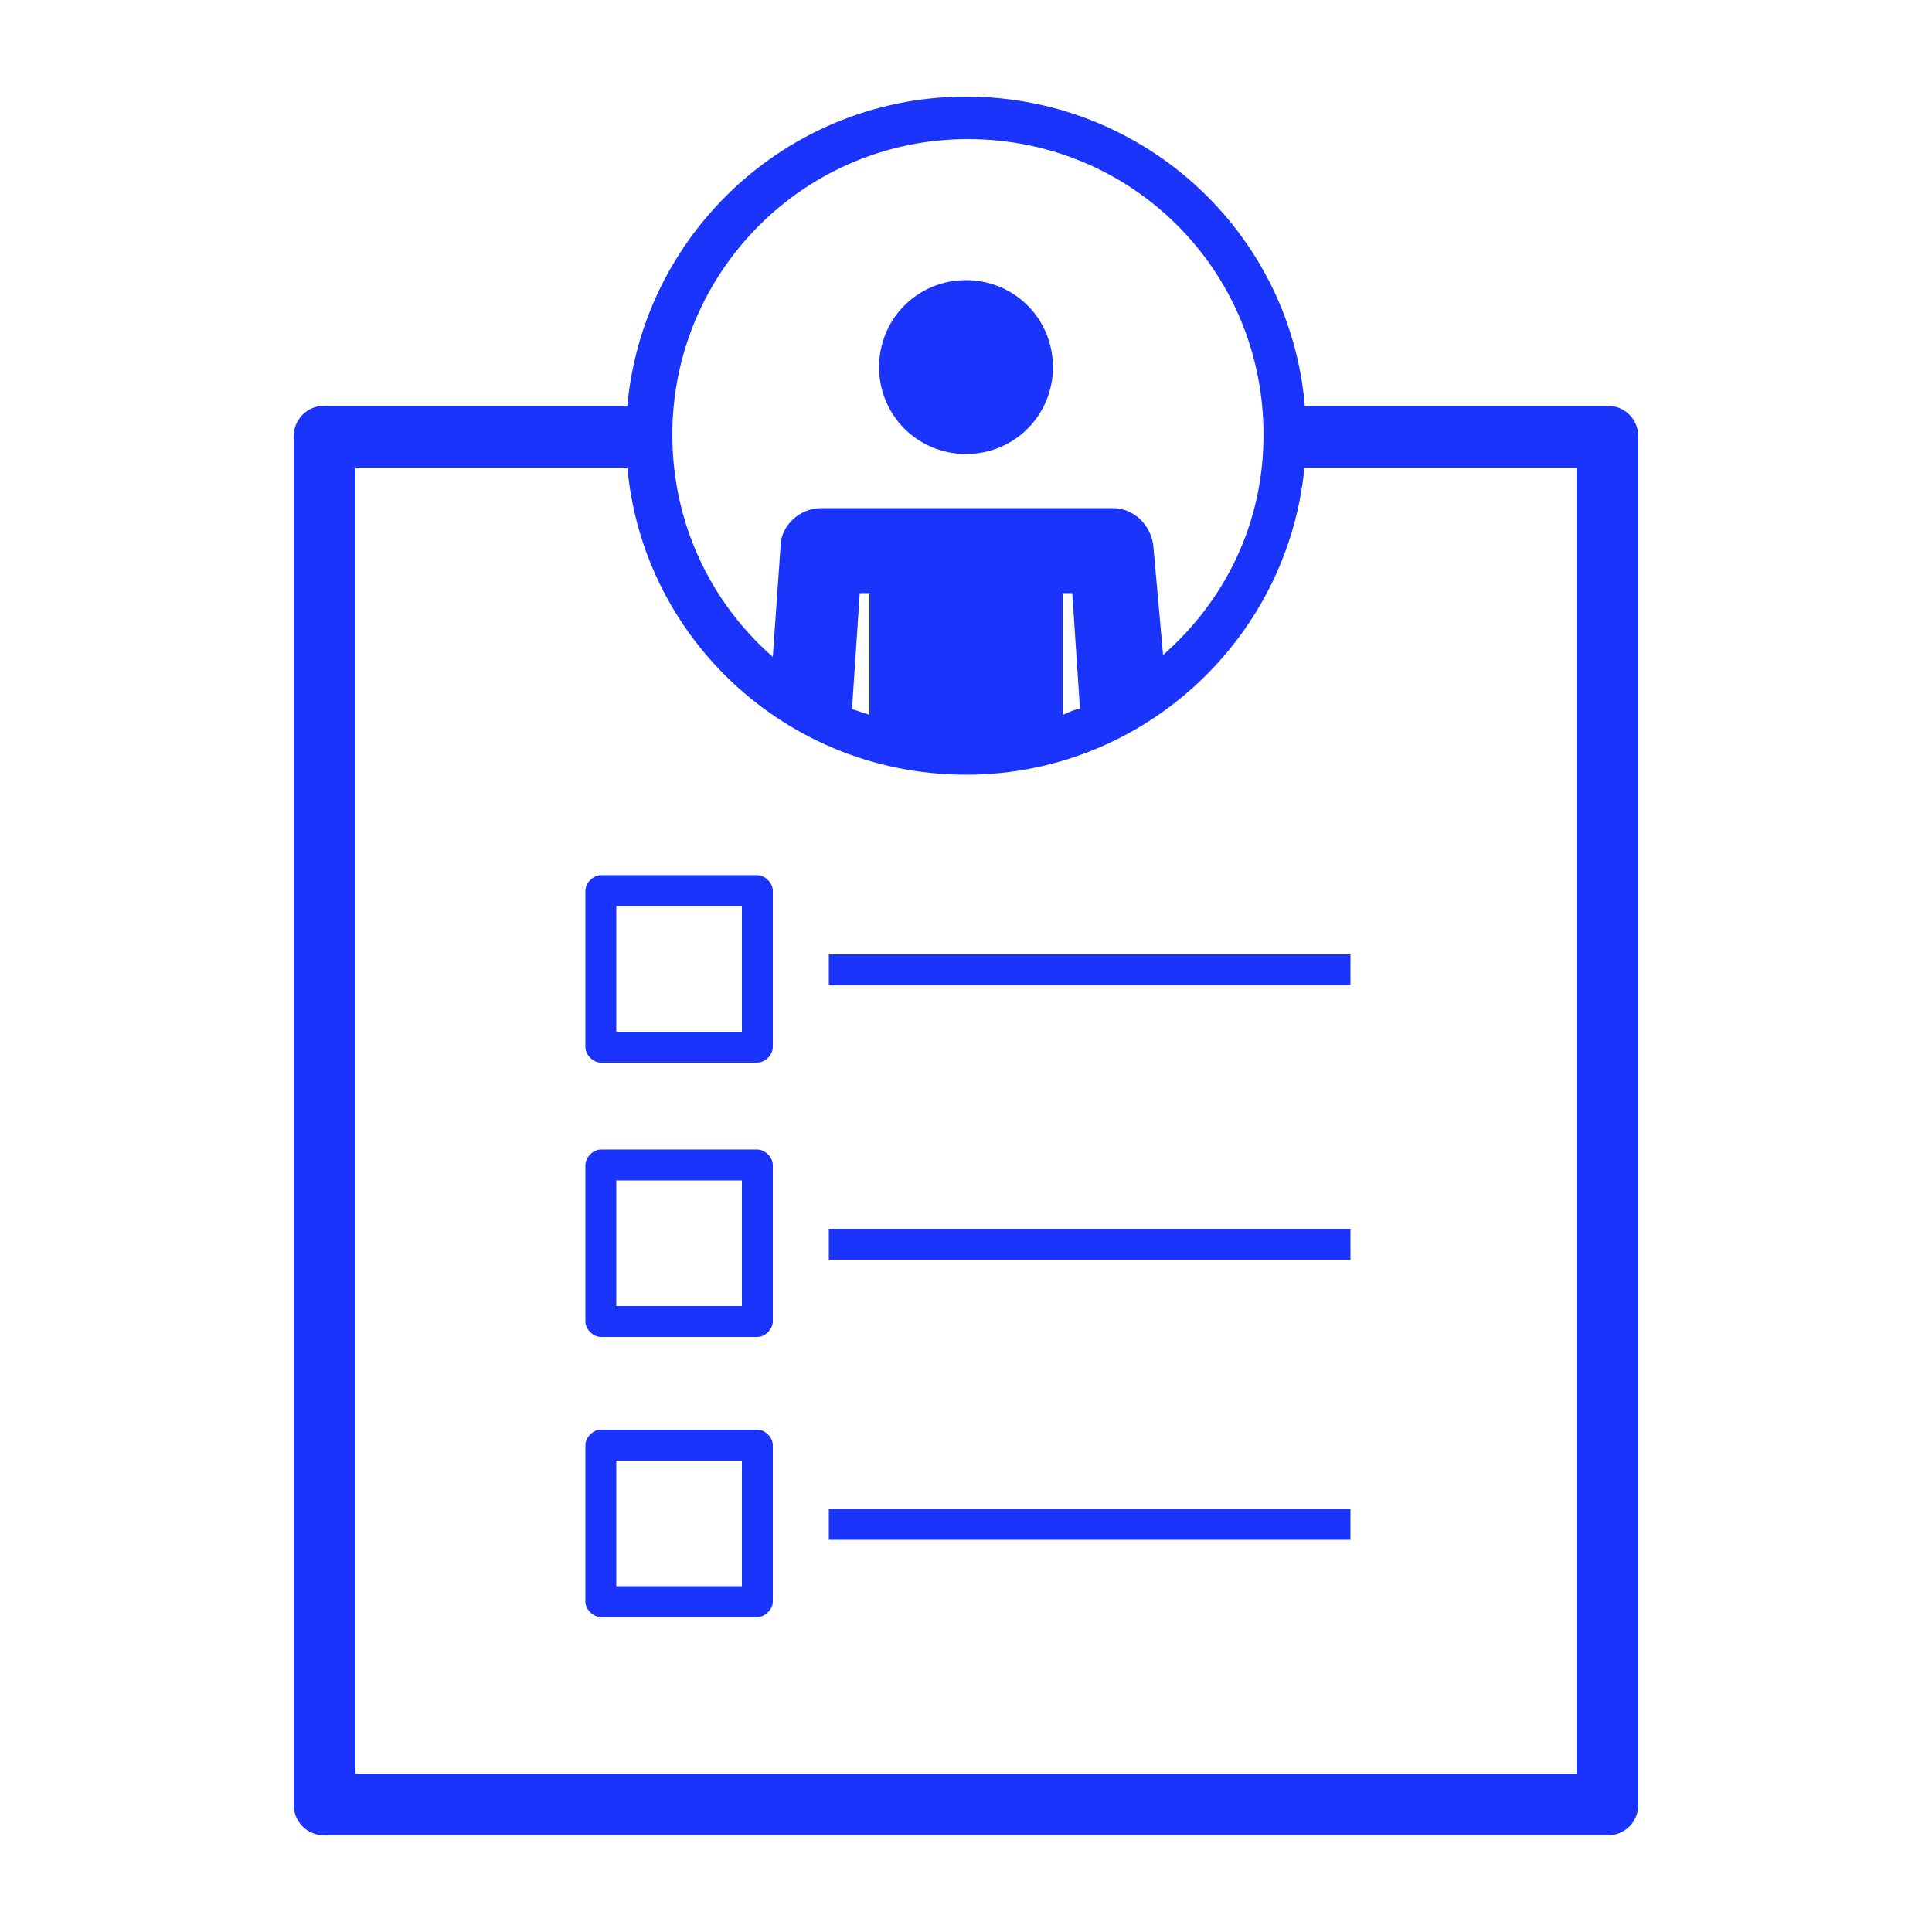
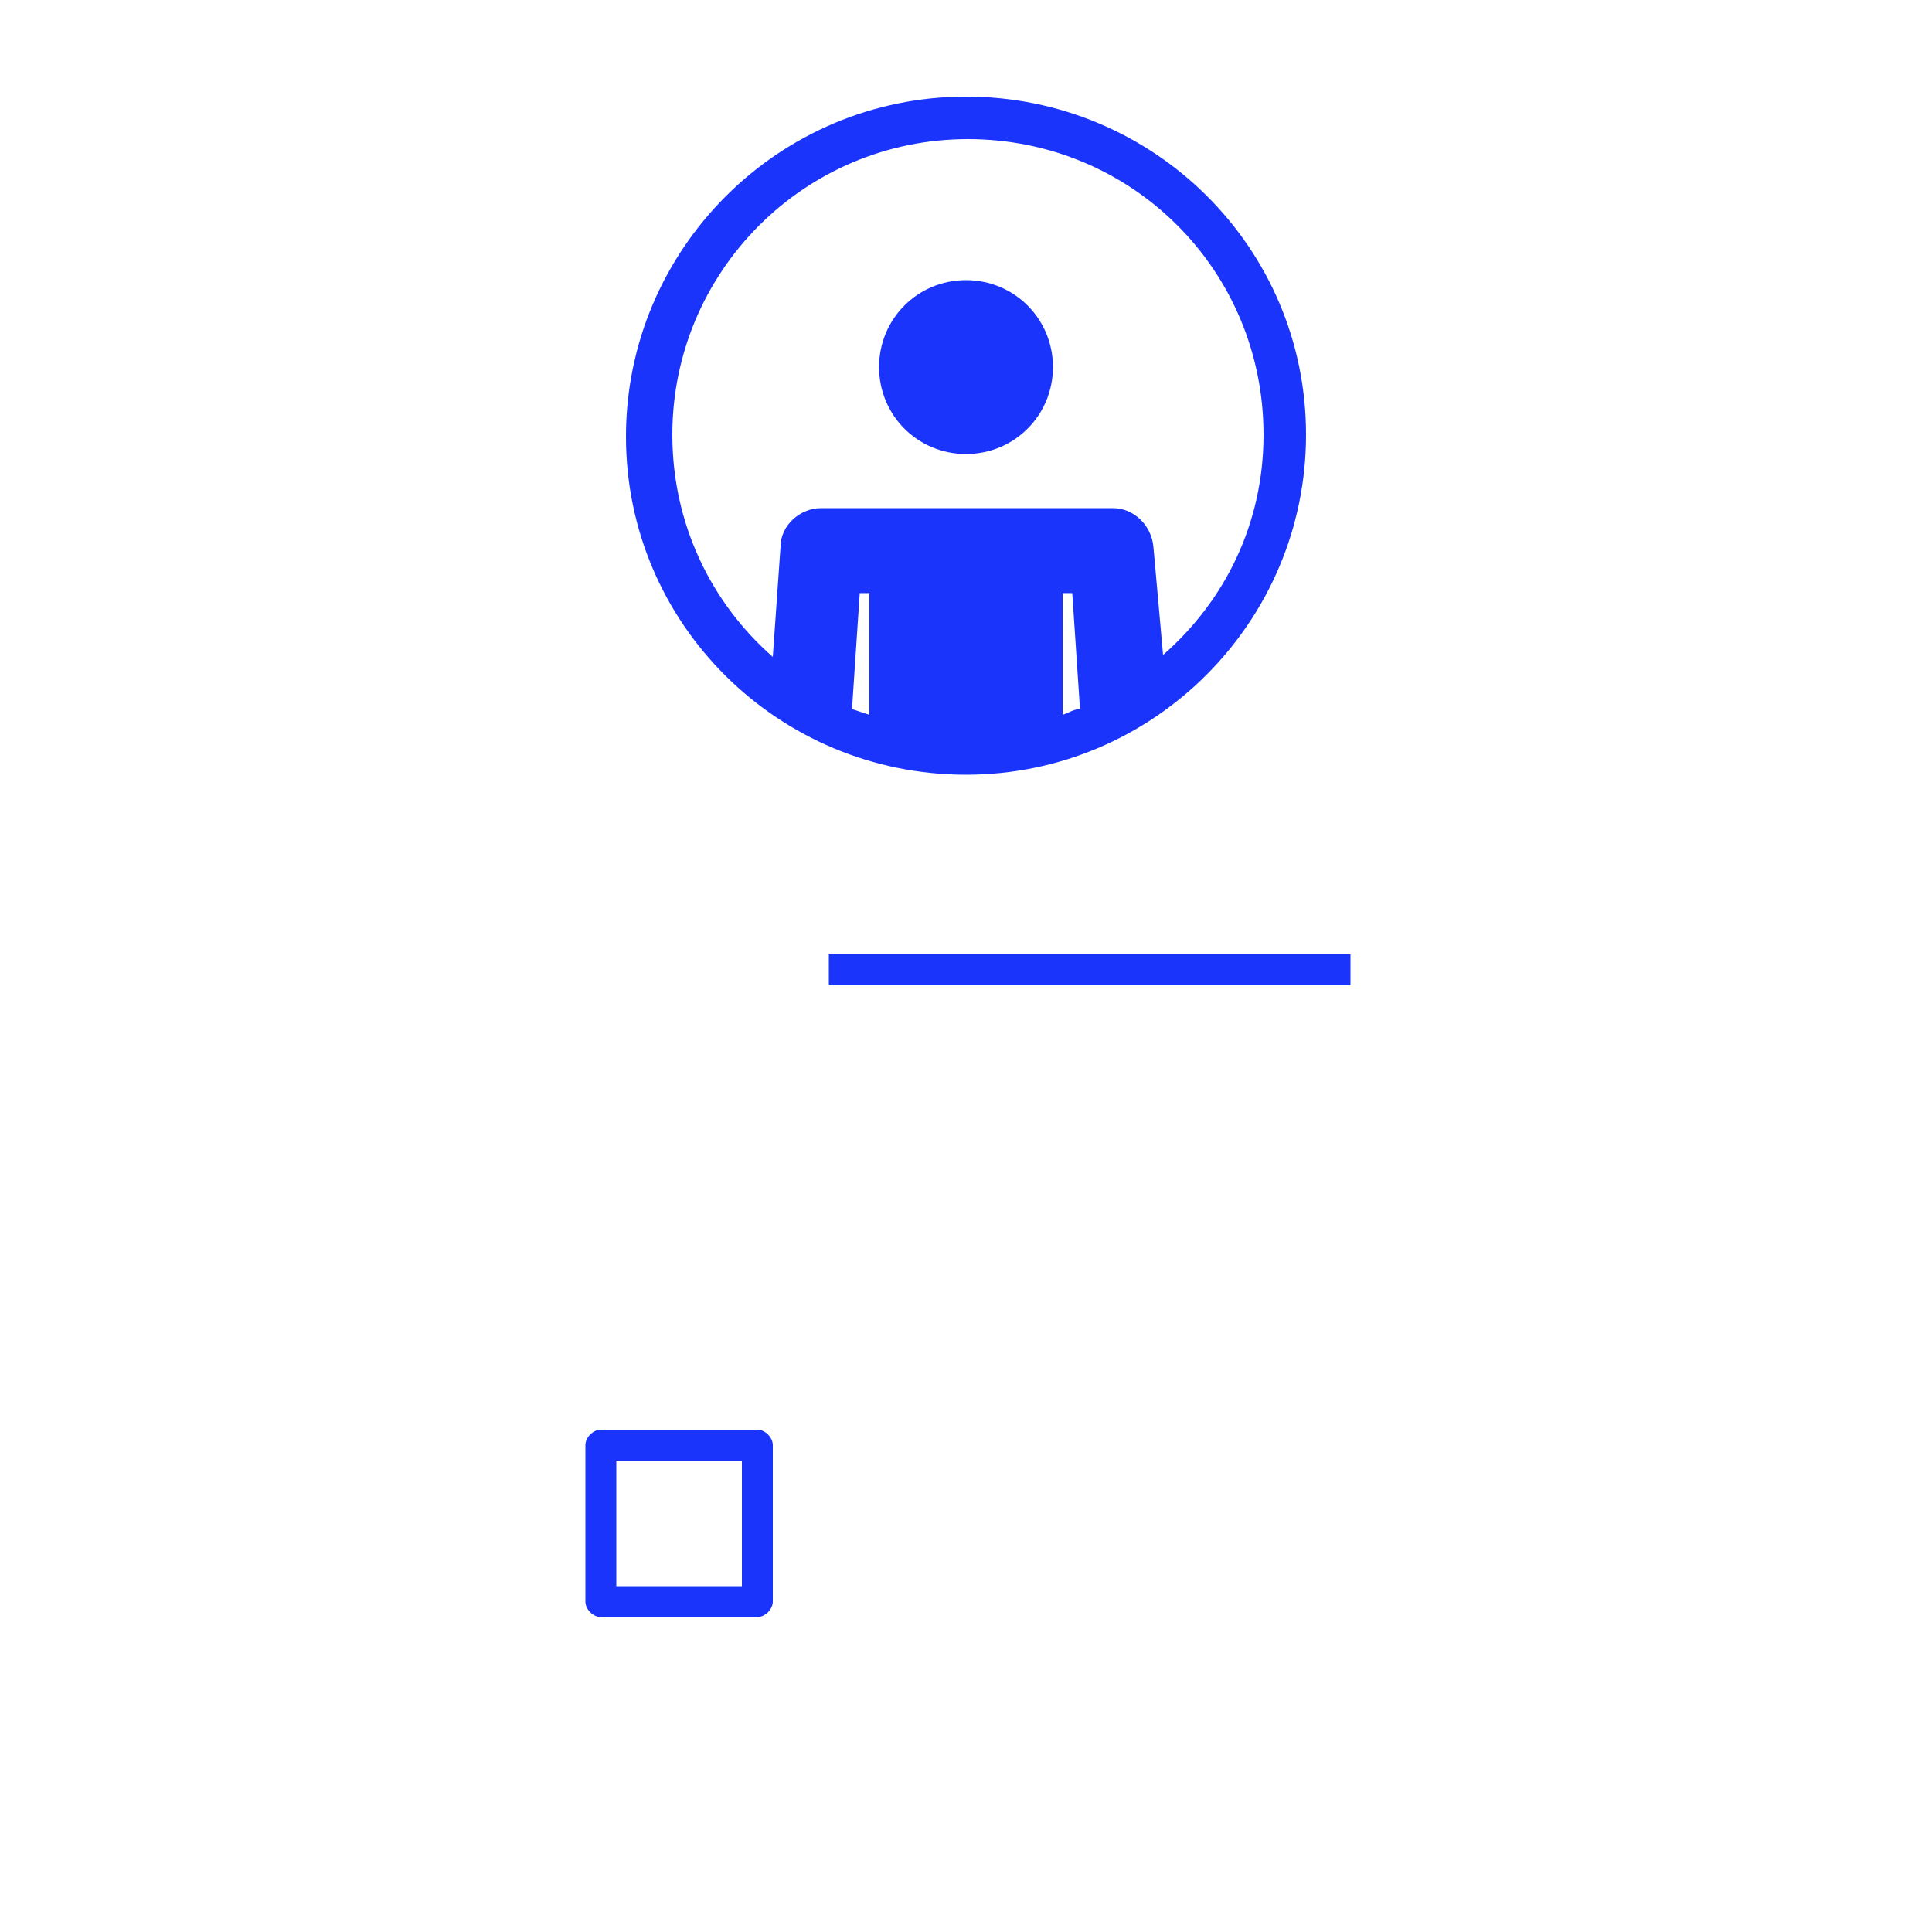
<svg xmlns="http://www.w3.org/2000/svg" width="1200pt" height="1200pt" version="1.1" viewBox="0 0 1200 1200">
-   <path d="m998.4 1140h-796.8c-10.801 0-19.199-8.398-19.199-19.199l-0.004-849.6c0-10.801 8.398-19.199 19.199-19.199h210v38.398h-190.8v811.2h758.4v-811.2h-180v-38.398h199.2c10.801 0 19.199 8.398 19.199 19.199v849.6c0.004 10.801-8.398 19.199-19.199 19.199z" fill="#1a34fb" />
-   <path d="m470.4 660h-97.199c-4.801 0-9.602-4.801-9.602-9.602v-97.199c0-4.801 4.801-9.602 9.602-9.602h97.199c4.801 0 9.602 4.801 9.602 9.602v97.199c0 4.801-4.801 9.602-9.602 9.602zm-87.598-19.199h78v-78h-78z" fill="#1a34fb" />
-   <path d="m470.4 830.4h-97.199c-4.801 0-9.602-4.801-9.602-9.602v-97.199c0-4.801 4.801-9.602 9.602-9.602h97.199c4.801 0 9.602 4.801 9.602 9.602v97.199c0 4.805-4.801 9.602-9.602 9.602zm-87.598-19.199h78v-78h-78z" fill="#1a34fb" />
  <path d="m514.8 592.8h324v19.199h-324z" fill="#1a34fb" />
-   <path d="m514.8 763.2h324v19.199h-324z" fill="#1a34fb" />
  <path d="m470.4 1004.4h-97.199c-4.801 0-9.602-4.801-9.602-9.602v-97.199c0-4.801 4.801-9.602 9.602-9.602h97.199c4.801 0 9.602 4.801 9.602 9.602v97.199c0 4.805-4.801 9.602-9.602 9.602zm-87.598-19.199h78v-78h-78z" fill="#1a34fb" />
-   <path d="m514.8 937.2h324v19.199h-324z" fill="#1a34fb" />
  <path d="m600 60c-116.4 0-211.2 94.801-211.2 211.2 0 116.4 94.801 210 211.2 210s211.2-94.801 211.2-211.2-94.801-210-211.2-210zm-60 384c-3.602-1.199-7.199-2.398-10.801-3.602l4.801-72h6zm120 0v-75.602h6l4.801 72c-3.602 0-7.199 2.402-10.801 3.602zm56.398-104.4c-1.199-13.199-12-24-25.199-24h-181.2c-13.199 0-25.199 10.801-25.199 24l-4.801 68.398c-38.398-33.602-62.398-82.801-62.398-138 0-100.8 81.602-183.6 183.6-183.6s183.6 81.602 183.6 183.6c0 55.199-24 103.2-62.398 136.8z" fill="#1a34fb" />
  <path d="m600 174c-30 0-54 24-54 54s24 54 54 54 54-24 54-54-24-54-54-54z" fill="#1a34fb" />
</svg>